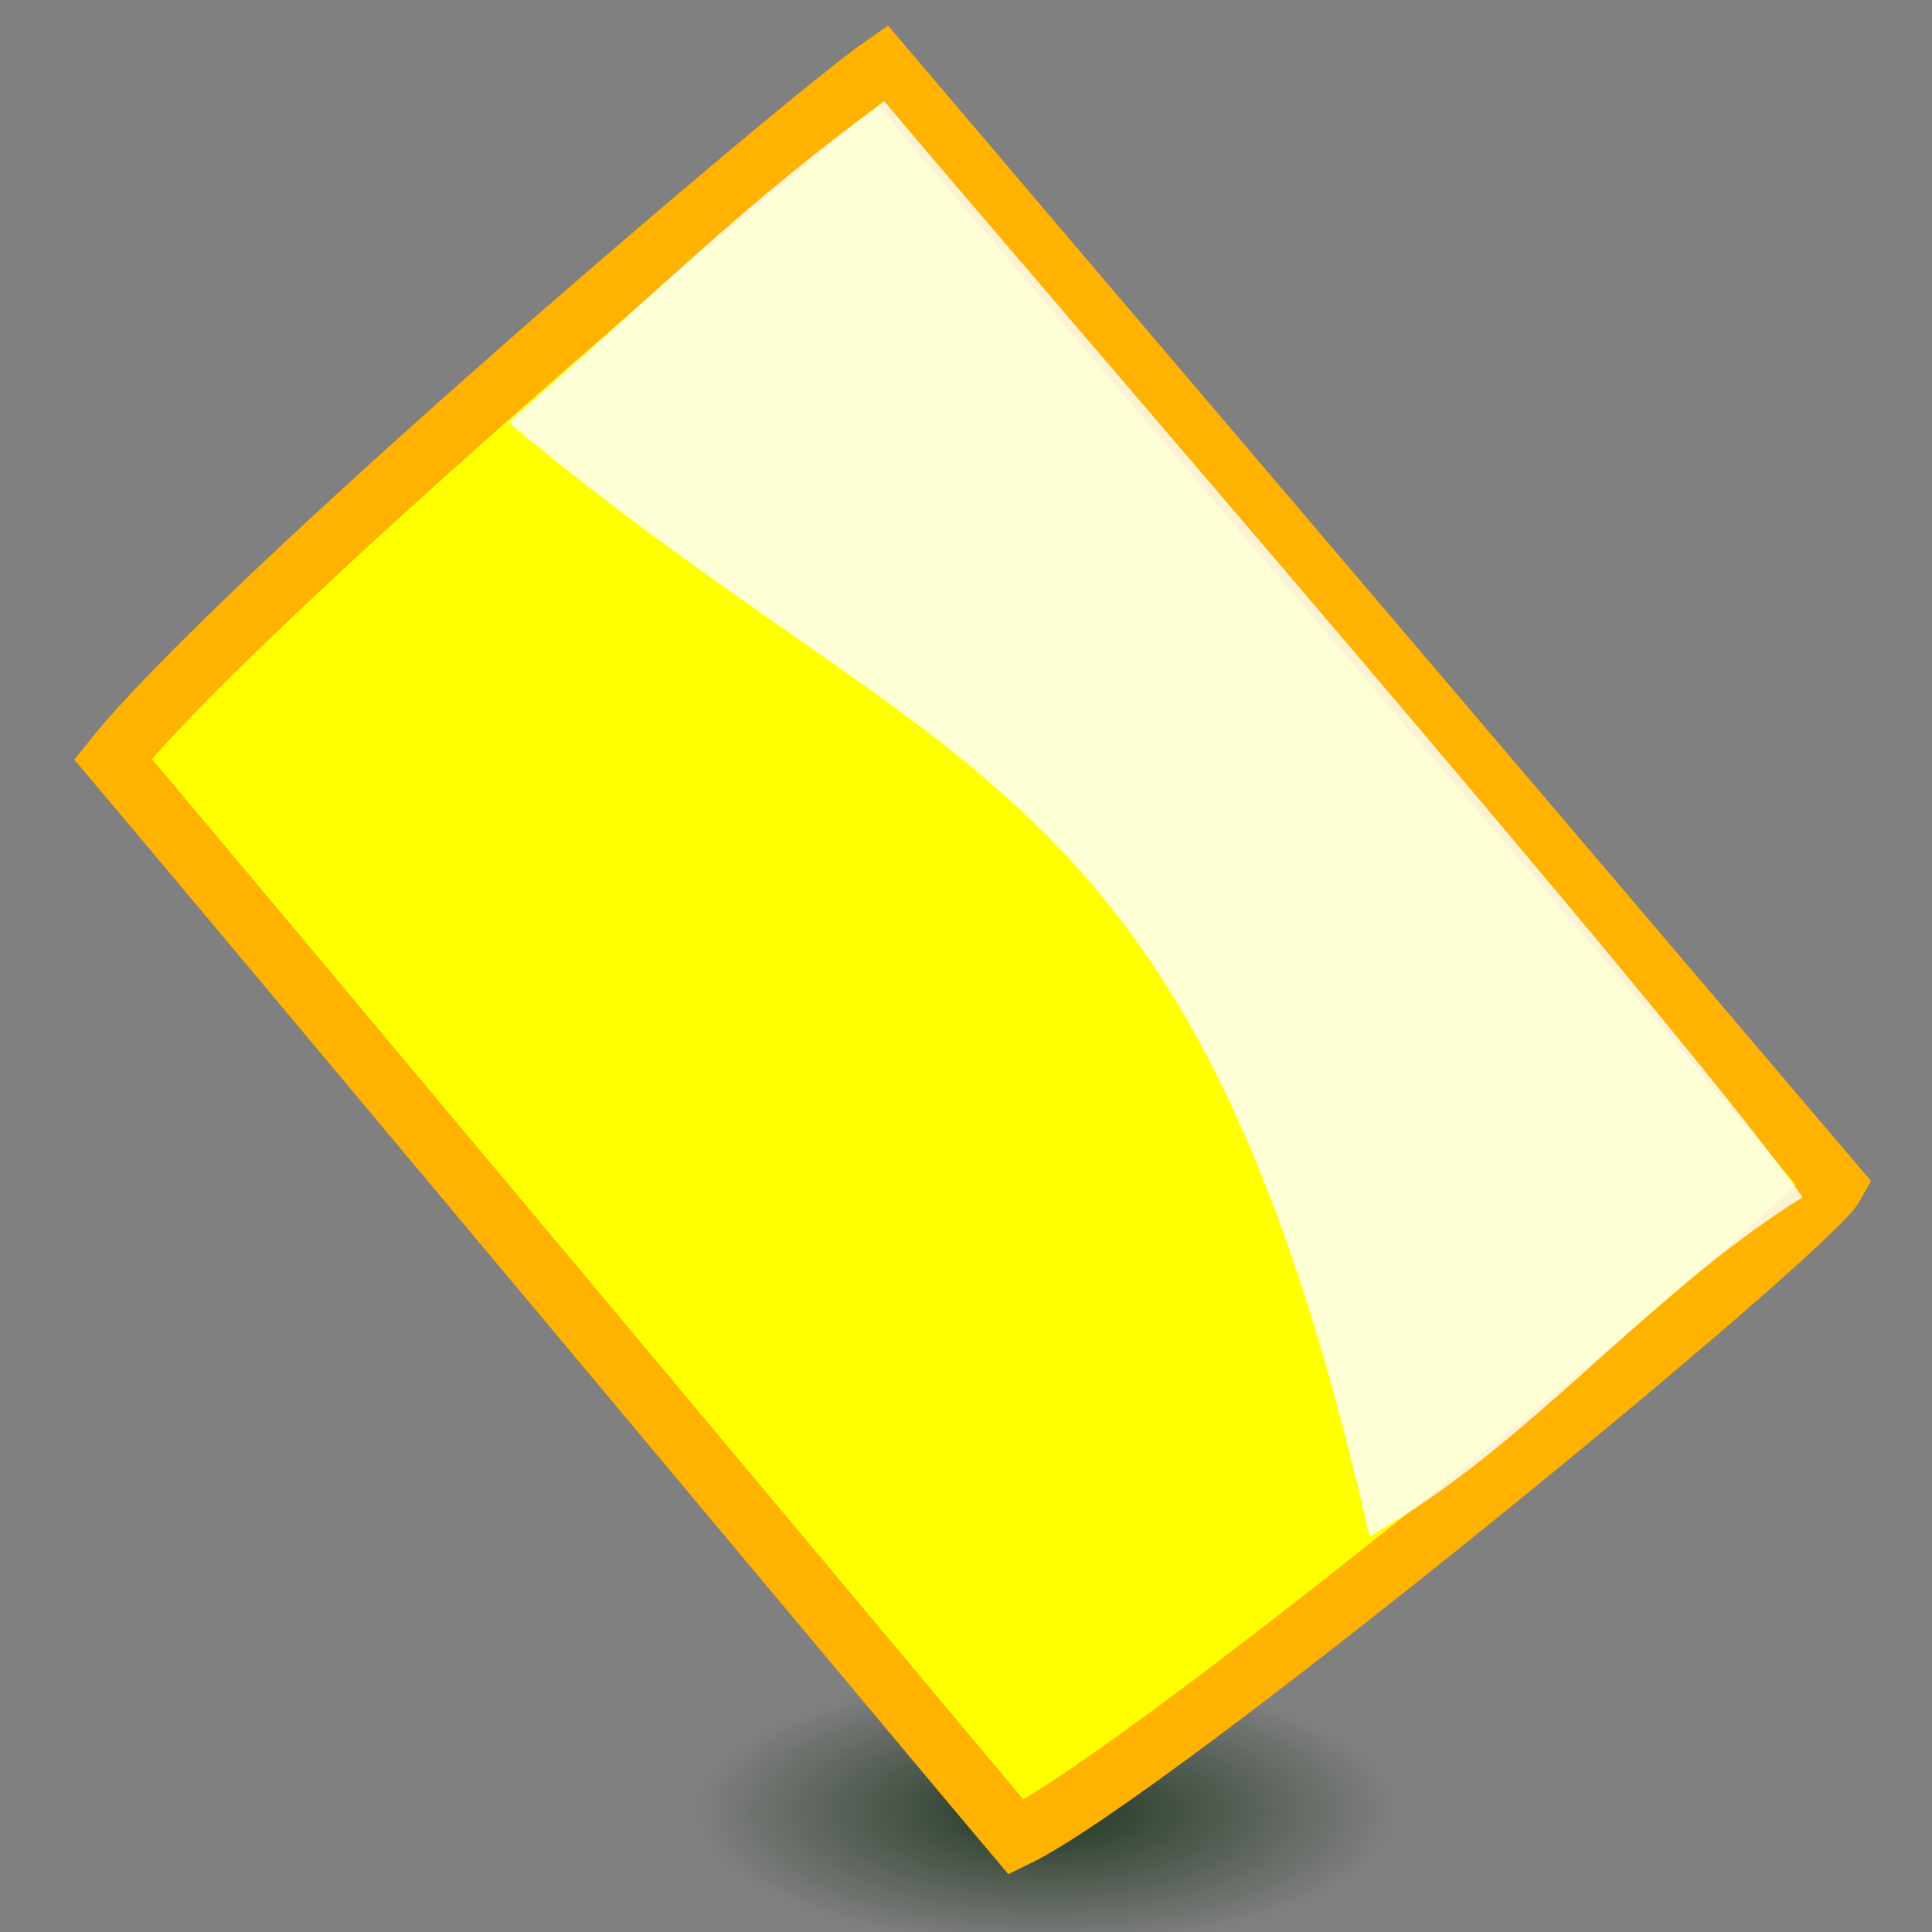
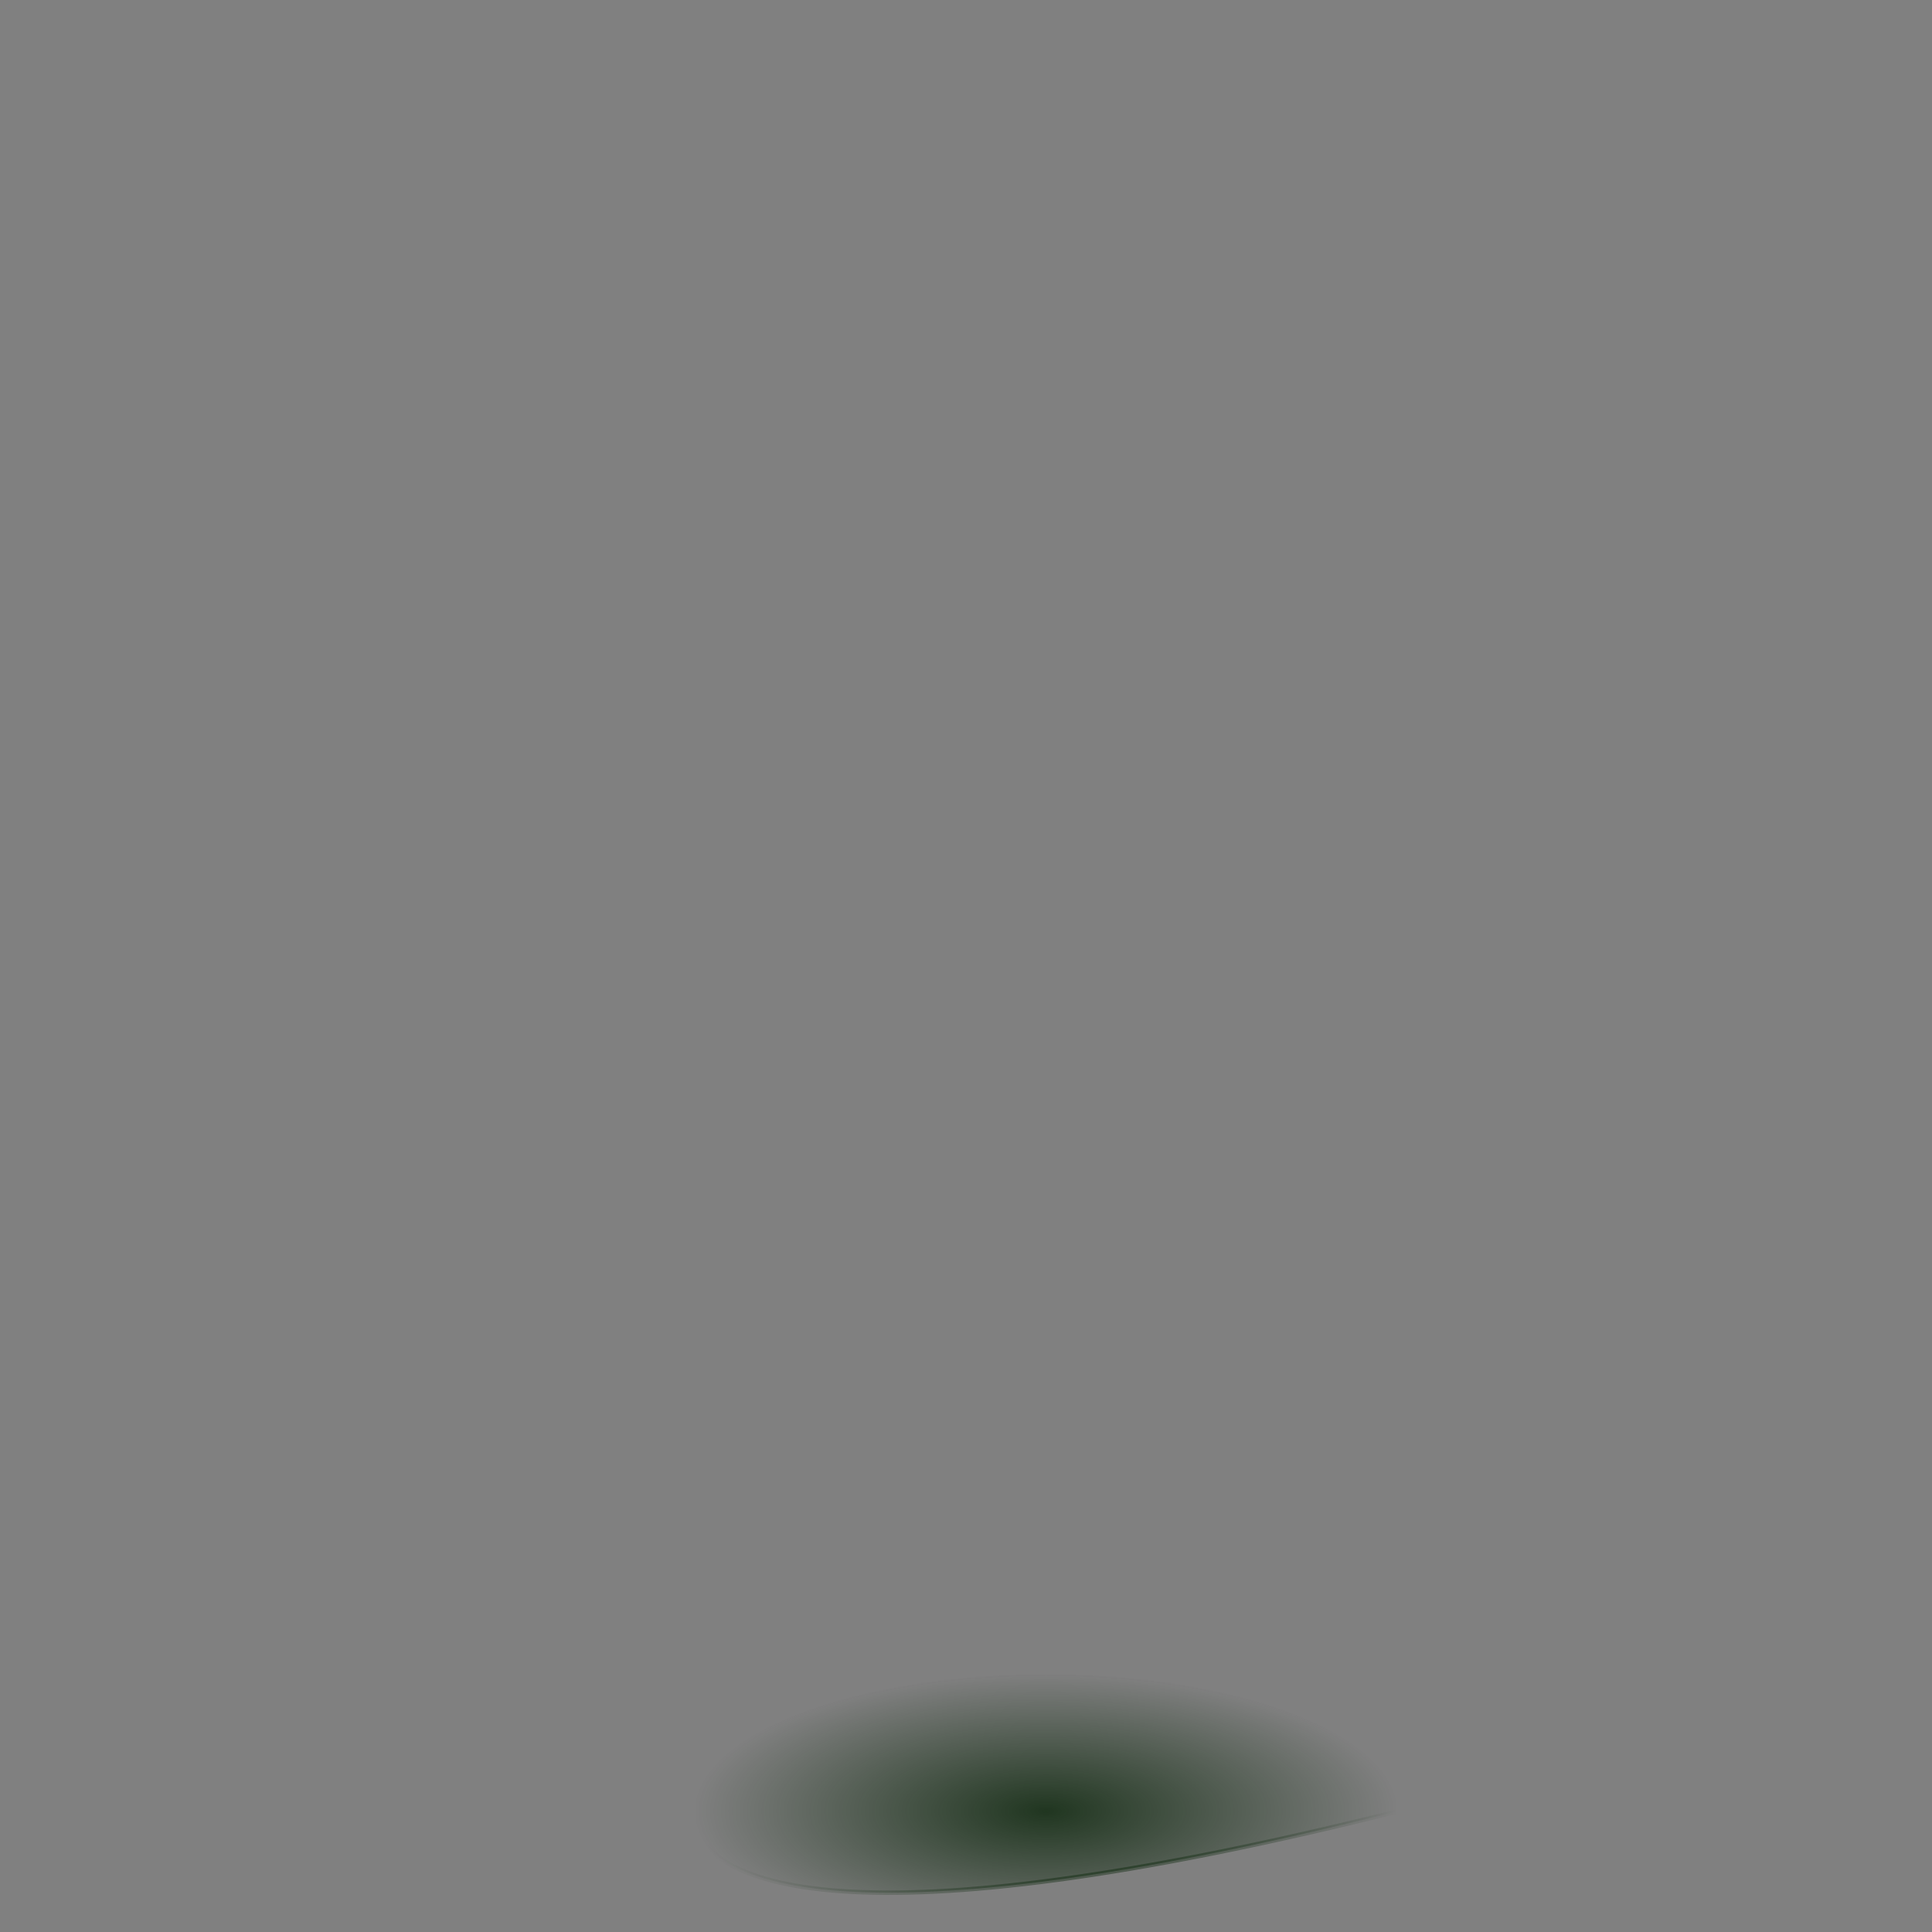
<svg xmlns="http://www.w3.org/2000/svg" xmlns:ns1="http://sodipodi.sourceforge.net/DTD/sodipodi-0.dtd" xmlns:xlink="http://www.w3.org/1999/xlink" version="1.0" x="0" y="0" width="437.5" height="437.5" id="svg1" ns1:version="0.34" ns1:docname="/usr/share/icons/Lemon/scalable/apps/desktop2.svg" ns1:docbase="/usr/share/icons/Lemon/scalable/apps/">
  <rect width="100%" height="100%" fill="#808080" stroke="none" />
  <ns1:namedview id="base" />
  <defs id="defs3">
    <linearGradient id="linearGradient51">
      <stop style="stop-color:#001d00;stop-opacity:0.749;" offset="0" id="stop52" />
      <stop style="stop-color:#001f00;stop-opacity:0;" offset="1" id="stop53" />
    </linearGradient>
    <linearGradient id="linearGradient54" xlink:href="#linearGradient51" />
    <linearGradient x1="0" y1="0" x2="1" y2="1" id="linearGradient55" xlink:href="#linearGradient51" />
    <radialGradient id="radialGradient717" xlink:href="#linearGradient51" />
    <radialGradient cx="0.5" cy="0.5" r="0.5" fx="0.5" fy="0.5" id="radialGradient718" xlink:href="#linearGradient51" />
  </defs>
-   <path d="M 316.724 410.117 C 316.724 427.31 280.97 441.248 236.866 441.248 C 192.762 441.248 157.008 427.31 157.008 410.117 C 157.008 392.923 192.762 378.986 236.866 378.986 C 280.97 378.986 316.724 392.923 316.724 410.117 z " style="font-size:12;fill:url(#radialGradient718);fill-opacity:1;fill-rule:evenodd;stroke:url(#radialGradient717);" id="path703" />
-   <path d="M 415.531 268.266 C 398.266 247.875 218.421 36.702 199.915 14.845 C 181.983 27.305 54.365 136.034 25.575 171.893 C 47.175 197.404 219.936 404.033 230.102 416.039 C 261.159 400.969 409.719 278.869 415.531 268.266 z " style="font-size:12;fill:#ffff00;fill-opacity:1;fill-rule:evenodd;stroke:#ffb200;stroke-width:13.524;stroke-opacity:1;" id="path15" />
-   <path d="M 115.131 95.624 C 215.211 179.485 270.032 172.075 310.134 347.903 C 346.738 327.167 371.973 293.79 408.179 271.117 C 383.575 235.466 230.62 59.262 200.23 22.912 C 168.416 46.332 152.62 62.634 115.131 95.624 z " style="font-size:12;fill:#fdffff;fill-opacity:0.832;fill-rule:evenodd;" id="path56" />
+   <path d="M 316.724 410.117 C 192.762 441.248 157.008 427.31 157.008 410.117 C 157.008 392.923 192.762 378.986 236.866 378.986 C 280.97 378.986 316.724 392.923 316.724 410.117 z " style="font-size:12;fill:url(#radialGradient718);fill-opacity:1;fill-rule:evenodd;stroke:url(#radialGradient717);" id="path703" />
</svg>